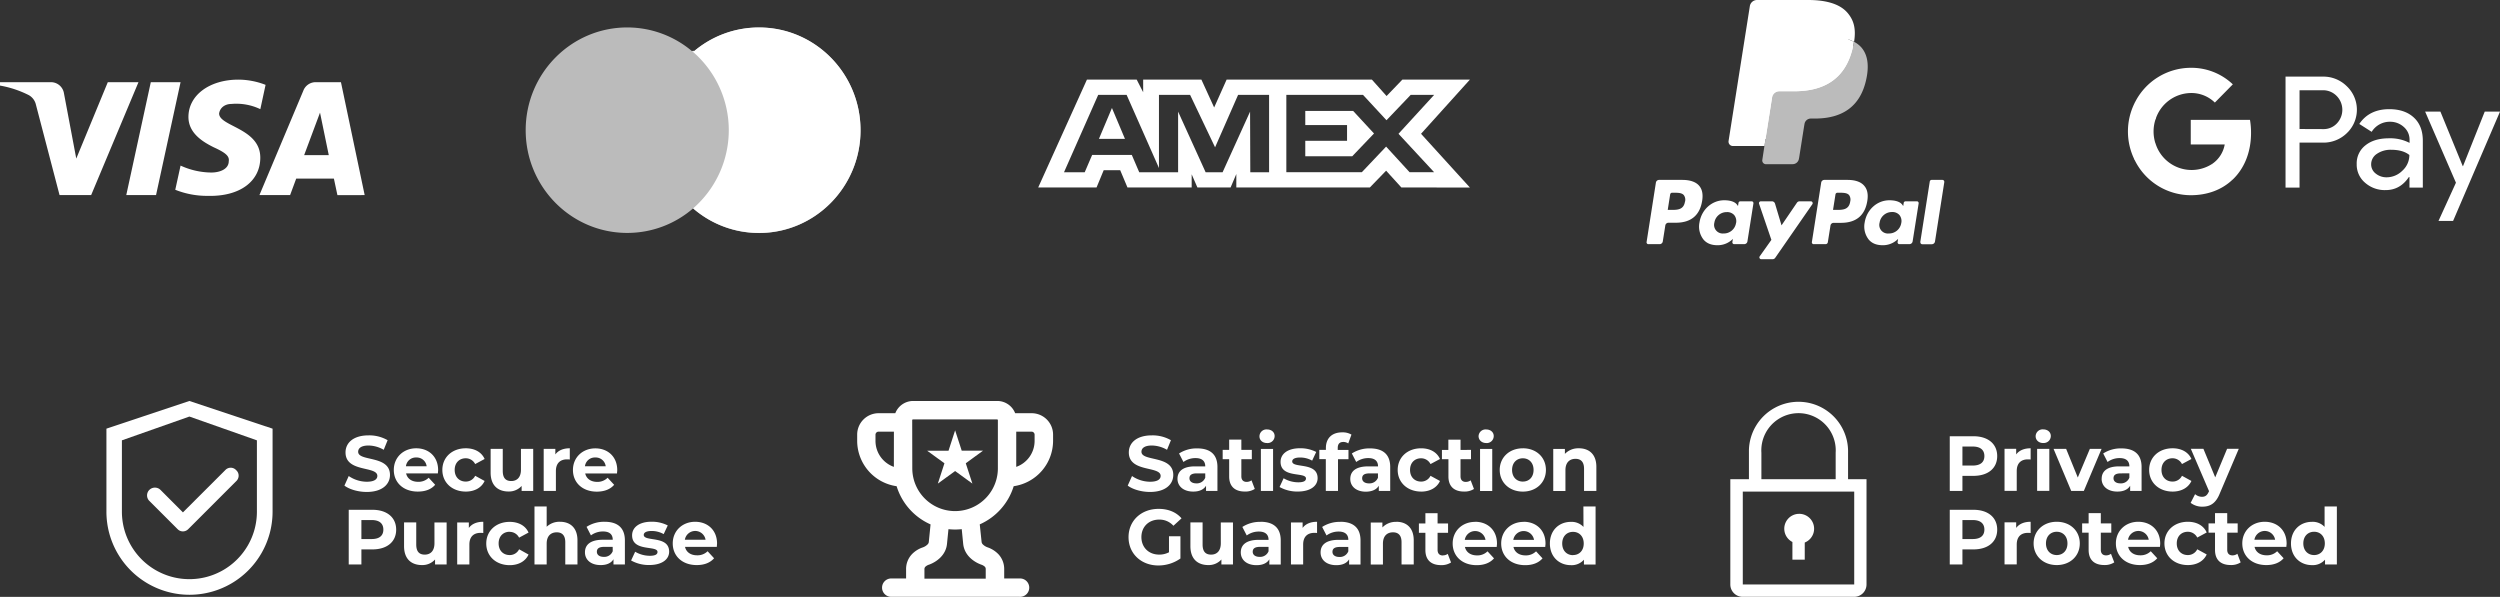
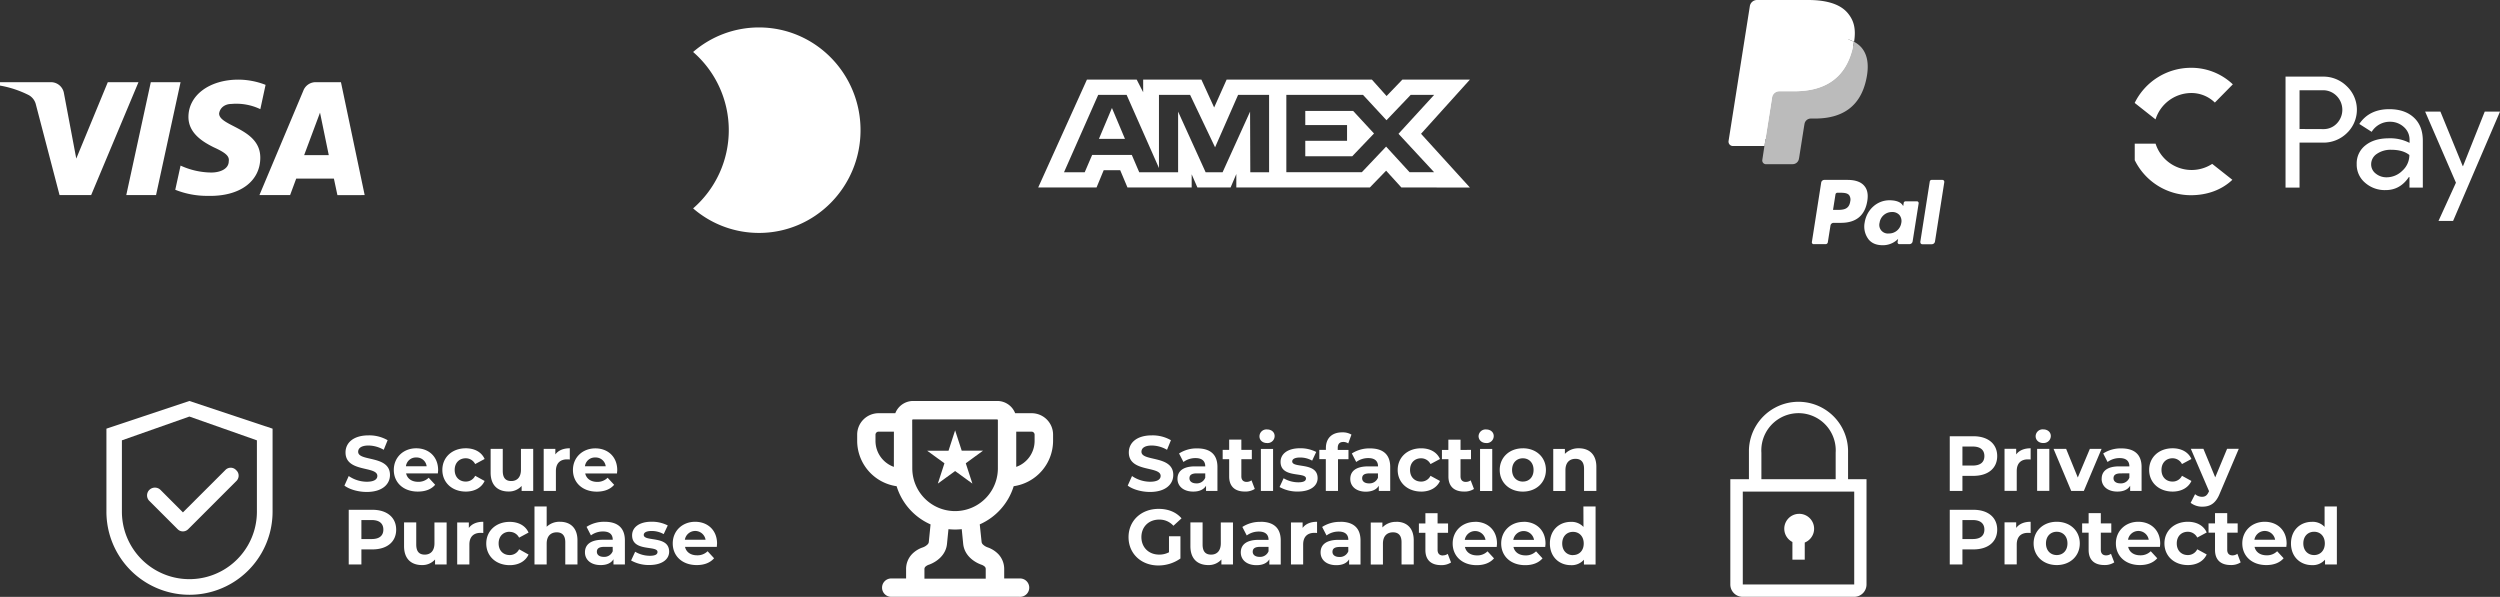
<svg xmlns="http://www.w3.org/2000/svg" viewBox="0 0 1343.68 320.79">
  <rect x="0" y="0" width="1343.68" height="320.79" fill="#333333" stroke="none" />
  <defs>
    <style>.pym-1,.pym-2{fill:#fff;}.pym-2,.pym-4{fill-rule:evenodd;}.pym-3,.pym-4{fill:#bbb;}</style>
  </defs>
  <g id="Camada_2" data-name="Camada 2">
    <g id="Payment">
      <g id="Payment-2" data-name="Payment">
        <path class="pym-1" d="M967,276.17a8,8,0,0,0-3.63,15.13v9.52H970V291.6a8,8,0,0,0-3-15.43Z" />
        <path class="pym-1" d="M993.28,257.57V243.33A26.63,26.63,0,0,0,940,241.87c0,.49,0,1,0,1.46v14.24H930v56.56a6.64,6.64,0,0,0,6.63,6.65h59.92a6.64,6.64,0,0,0,6.65-6.63V257.57ZM946.7,243.33a20,20,0,0,1,39.92-2.53,21.36,21.36,0,0,1,0,2.53v14.24H946.7Zm-10,70.8V264.22h59.89v49.91Z" />
        <path class="pym-1" d="M101.8,215.51,57.2,230.39V275a44.65,44.65,0,1,0,89.3.05V230.39ZM138.08,275a36.28,36.28,0,0,1-72.56,0V236.67l36.28-12.79,36.28,12.79Z" />
        <path class="pym-1" d="M86.27,263.31a4.27,4.27,0,0,0-6,0,4,4,0,0,0-.91,1.35,4.24,4.24,0,0,0-.32,1.61,4.19,4.19,0,0,0,.32,1.6,4,4,0,0,0,.91,1.35l15,15,.25.24a3.85,3.85,0,0,0,1.28.86,4,4,0,0,0,4.31-.86l26-26a4,4,0,0,0,.86-4.31,4,4,0,0,0-.86-1.28l-.33-.33a3.94,3.94,0,0,0-5.57,0l0,0L98.32,275.4Z" />
        <path class="pym-2" d="M481.88,261.32a24.69,24.69,0,0,1-21.17-24.43V233.6a11.52,11.52,0,0,1,11.49-11.51h9a10.31,10.31,0,0,1,9.61-6.58H536a10.32,10.32,0,0,1,9.62,6.58h8.92A11.52,11.52,0,0,1,566,233.6v3.29a24.71,24.71,0,0,1-21.17,24.43,33,33,0,0,1-18.24,20.51l1,9.51a2.29,2.29,0,0,0,.75,1.34,6.86,6.86,0,0,0,2.46,1.5,14.71,14.71,0,0,1,5.85,3.73,11.64,11.64,0,0,1,3.08,8.07v4.93H548a4.94,4.94,0,1,1,.44,9.87,3.23,3.23,0,0,1-.44,0H478.8a4.94,4.94,0,0,1,0-9.87H487V306a11.58,11.58,0,0,1,3.08-8.07A14.49,14.49,0,0,1,496,294.2a6.82,6.82,0,0,0,2.45-1.5,2.21,2.21,0,0,0,.75-1.34l.95-9.51a33,33,0,0,1-18.23-20.51ZM480.45,232H472.2a1.66,1.66,0,0,0-1.65,1.64v3.29a14.83,14.83,0,0,0,9.88,14Zm29.32,52.44-.79,7.92c-.61,6.09-5.64,9.67-9.65,11.13a5,5,0,0,0-2,1.15,1.86,1.86,0,0,0-.47,1.39V311H529.8v-5a1.85,1.85,0,0,0-.46-1.39,5.14,5.14,0,0,0-2-1.15c-4-1.46-9-5-9.65-11.12l-.78-7.93a33,33,0,0,1-7.16,0Zm36.43-33.58V232h8.23a1.64,1.64,0,0,1,1.64,1.64v3.29a14.8,14.8,0,0,1-9.87,14Zm-55.92-25a.46.46,0,0,1,.44-.45h45.17a.46.46,0,0,1,.44.45V251.7a23,23,0,1,1-46,0h0Z" />
        <path class="pym-1" d="M513.35,231.3l3.54,10.91h11.47L519.08,249l3.55,10.92-9.28-6.75-9.29,6.75L507.61,249l-9.28-6.74H509.8Z" />
        <path class="pym-1" d="M950.28,84.49l1.53-9.72-3.4-.08H932.13L943.44,3a1,1,0,0,1,.32-.56.94.94,0,0,1,.6-.22H971.8c9.11,0,15.39,1.89,18.67,5.64a12.94,12.94,0,0,1,3,5.6,20.56,20.56,0,0,1,0,7.74v2.22l1.54.87a10.28,10.28,0,0,1,5.64,8,24,24,0,0,1-.36,8.23,29,29,0,0,1-3.37,9.31,19.14,19.14,0,0,1-5.34,5.85,21.63,21.63,0,0,1-7.19,3.24,35.91,35.91,0,0,1-9,1h-2.14a6.42,6.42,0,0,0-6.34,5.42l-.17.88L964,83.34l-.13.63a.57.57,0,0,1-.16.37.48.48,0,0,1-.28.1Z" />
-         <path class="pym-2" d="M372.53,111.23a55.65,55.65,0,0,0,0-84.05,55.63,55.63,0,0,0,0,84.05Z" />
+         <path class="pym-2" d="M372.53,111.23Z" />
        <path class="pym-2" d="M1235.94,100.83V76.66h12.47a18,18,0,0,0,12.94-5.09l.84-.85a17.39,17.39,0,0,0-.84-24.36,17.83,17.83,0,0,0-12.94-5.18h-20v59.65Zm0-31.49V48.5h12.66a10.19,10.19,0,0,1,7.22,3,10.61,10.61,0,0,1,.23,14.79,9.76,9.76,0,0,1-7.45,3.1Zm61.46-6.14c-3.23-3-7.64-4.52-13.22-4.52q-10.76,0-16.13,7.94l6.66,4.24a11.44,11.44,0,0,1,10-5.42,10.83,10.83,0,0,1,7.26,2.8,9,9,0,0,1,3.1,6.8V76.8A22.62,22.62,0,0,0,1284,74.33c-5.25,0-9.46,1.24-12.61,3.76a12.26,12.26,0,0,0-4.73,10.08,12.71,12.71,0,0,0,4.45,10,16,16,0,0,0,11.11,4c5.21,0,9.33-2.33,12.47-7h.33v5.66h7.18V75.66C1302.2,70.38,1300.64,66.2,1297.4,63.2Zm-20.48,30.11a6.19,6.19,0,0,1-2.49-5,6.69,6.69,0,0,1,3-5.57,13,13,0,0,1,7.69-2.24c4.22,0,7.5.91,9.85,2.81a11.32,11.32,0,0,1-3.75,8.42,12,12,0,0,1-8.49,3.57A9.14,9.14,0,0,1,1276.92,93.31Zm41.54,25.45L1343.68,60h-8.21L1323.8,89.3h-.14l-12-29.3h-8.21L1320,98.2l-9.38,20.55Z" />
-         <path class="pym-1" d="M1209.87,71.43a42.1,42.1,0,0,0-.56-7h-31.84V77.66h18.25A15.9,15.9,0,0,1,1189,88.08v8.56h10.88C1206.2,90.69,1209.87,81.89,1209.87,71.43Z" />
        <path class="pym-1" d="M1177.48,104.92c9.1,0,16.78-3,22.36-8.28L1189,88.08a20.32,20.32,0,0,1-30.43-10.85h-11.21v8.85A33.67,33.67,0,0,0,1177.48,104.92Z" />
-         <path class="pym-1" d="M1158.54,77.23a20.91,20.91,0,0,1,0-13.13V55.3h-11.21a34.4,34.4,0,0,0,0,30.73Z" />
        <path class="pym-1" d="M1177.48,50a18,18,0,0,1,12.94,5.13l9.66-9.8a32.3,32.3,0,0,0-22.6-8.89,33.71,33.71,0,0,0-30.15,18.88l11.21,8.85A20.21,20.21,0,0,1,1177.48,50Z" />
-         <path class="pym-2" d="M904.2,96.69H891.75A1.74,1.74,0,0,0,890,98.15l-5,31.91a1,1,0,0,0,.79,1.17.75.75,0,0,0,.21,0h6a1.72,1.72,0,0,0,1.7-1.46l1.36-8.6a1.73,1.73,0,0,1,1.71-1.46h3.93c8.2,0,12.93-4,14.17-11.83.55-3.44,0-6.14-1.59-8C911.54,97.79,908.4,96.69,904.2,96.69Zm1.43,11.65c-.69,4.47-4.09,4.47-7.39,4.47h-1.88l1.31-8.34a1.06,1.06,0,0,1,1-.88h.86c2.25,0,4.37,0,5.47,1.28a4.16,4.16,0,0,1,.67,3.47Zm35.76-.14h-6a1,1,0,0,0-1,.87l-.26,1.67-.42-.6c-1.29-1.88-4.16-2.5-7-2.5-6.59,0-12.21,5-13.3,12a11.25,11.25,0,0,0,2.21,9.16c1.82,2.14,4.42,3,7.51,3a11.41,11.41,0,0,0,8.25-3.41l-.27,1.65a1,1,0,0,0,.78,1.18l.22,0h5.37a1.73,1.73,0,0,0,1.71-1.46l3.22-20.39a1,1,0,0,0-.79-1.17l-.19,0Zm-8.31,11.6a6.64,6.64,0,0,1-6.72,5.69,4.64,4.64,0,0,1-4.94-5.8A6.69,6.69,0,0,1,928.1,114a5,5,0,0,1,4,1.62,5.16,5.16,0,0,1,1,4.22Zm34.12-11.6h6a1,1,0,0,1,.84,1.63l-19.91,28.74a1.71,1.71,0,0,1-1.42.75h-6a1,1,0,0,1-.85-1.64l6.21-8.75-6.6-19.36a1,1,0,0,1,.56-1.3,1,1,0,0,1,.44-.07h5.89a1.75,1.75,0,0,1,1.66,1.23l3.5,11.69L965.77,109A1.74,1.74,0,0,1,967.2,108.2Z" />
        <path class="pym-2" d="M1032.1,130.06l5.1-32.5a1,1,0,0,1,1-.87H1044a1,1,0,0,1,1,1,1.64,1.64,0,0,1,0,.22l-5,31.9a1.74,1.74,0,0,1-1.71,1.46h-5.14a1,1,0,0,1-1-1A1.49,1.49,0,0,1,1032.1,130.06ZM993,96.69H980.54a1.72,1.72,0,0,0-1.7,1.46l-5,31.91a1,1,0,0,0,.79,1.17.75.75,0,0,0,.21,0h6.36a1.22,1.22,0,0,0,1.2-1l1.43-9a1.71,1.71,0,0,1,1.7-1.46h3.94c8.2,0,12.93-4,14.16-11.83.56-3.44,0-6.14-1.59-8C1000.29,97.79,997.2,96.69,993,96.69Zm1.44,11.65c-.69,4.47-4.1,4.47-7.4,4.47H985.2l1.32-8.34a1.06,1.06,0,0,1,1-.88h.86c2.24,0,4.37,0,5.46,1.28A4.18,4.18,0,0,1,994.43,108.34Zm35.75-.14h-6a1,1,0,0,0-1,.88l-.26,1.66-.42-.6c-1.29-1.87-4.17-2.5-7-2.5-6.59,0-12.21,5-13.31,12a11.29,11.29,0,0,0,2.22,9.16c1.82,2.14,4.42,3,7.51,3a11.41,11.41,0,0,0,8.25-3.41l-.27,1.65a1,1,0,0,0,.78,1.18l.22,0h5.36a1.74,1.74,0,0,0,1.71-1.46l3.23-20.38a1,1,0,0,0-.78-1.18l-.22,0Zm-8.3,11.6a6.65,6.65,0,0,1-6.73,5.69,4.6,4.6,0,0,1-4.93-5.8,6.67,6.67,0,0,1,6.67-5.73,5,5,0,0,1,4,1.62,5.16,5.16,0,0,1,1,4.22Z" />
        <path class="pym-3" d="M996.44,22.43c-.08.52-.17,1.05-.27,1.6-3.63,18.58-16,25-31.81,25h-8.05a3.9,3.9,0,0,0-3.86,3.31l-4.13,26.14-1.12,7.41a2,2,0,0,0,1.69,2.35,1.63,1.63,0,0,0,.31,0h14.28a3.43,3.43,0,0,0,3.39-2.9l.14-.72,2.69-17.06.17-.94a3.44,3.44,0,0,1,3.39-2.9h2.14c13.83,0,24.66-5.62,27.82-21.87,1.33-6.79.64-12.45-2.86-16.44A13.73,13.73,0,0,0,996.44,22.43Z" />
        <path class="pym-1" d="M992.66,20.92c-.55-.16-1.13-.31-1.71-.44s-1.19-.24-1.81-.34a43.22,43.22,0,0,0-7.09-.52H960.54a3.41,3.41,0,0,0-3.39,2.9l-4.57,29-.13.85a3.89,3.89,0,0,1,3.86-3.31h8c15.81,0,28.19-6.42,31.82-25,.1-.54.19-1.08.27-1.6a19.23,19.23,0,0,0-3-1.26Z" />
        <path class="pym-1" d="M957.2,22.52A3.41,3.41,0,0,1,959.11,20a3.31,3.31,0,0,1,1.48-.34H982.1a45.54,45.54,0,0,1,7.09.52c.62.1,1.22.21,1.81.34s1.16.28,1.71.44l.81.25a19.23,19.23,0,0,1,3,1.26c1.08-6.87,0-11.54-3.71-15.78C988.64,2,981.25,0,971.8,0H944.36a3.91,3.91,0,0,0-3.87,3.31L929.06,75.75a2.35,2.35,0,0,0,2.32,2.73h16.94l4.26-27Z" />
-         <path class="pym-4" d="M372.53,112a54,54,0,0,1-35.41,13.19c-30.14,0-54.58-24.73-54.58-55.22S307,14.75,337.12,14.75A54,54,0,0,1,372.53,28a54,54,0,0,1,35.4-13.19c30.15,0,54.58,24.73,54.58,55.22s-24.43,55.22-54.58,55.22A54,54,0,0,1,372.53,112Z" />
        <path class="pym-2" d="M372.53,112a55.66,55.66,0,0,0,0-84.06,54,54,0,0,1,35.4-13.19c30.15,0,54.58,24.73,54.58,55.22s-24.43,55.22-54.58,55.22A54,54,0,0,1,372.53,112Z" />
        <path class="pym-2" d="M584.2,42.77l-26.2,58h31.36l3.84-9.28h8.88l3.89,9.25h34.52V93.68l3.07,7.06h17.86l3.07-7.21v7.21h71.79l8.72-9,8.18,9,36.87.07-26.28-28.9,26.28-29.14h-36.3l-8.5,8.84-7.91-8.84H659.28l-6.71,15-6.86-15H614.42v6.81l-3.48-6.81ZM691.37,51h41.22L745.2,64.62,758.2,51h12.61L751.65,71.91l19.16,20.66H757.62L745,78.79,731.94,92.57H691.37Zm10.18,16.21v-7.6h25.72l11.22,12.14L726.78,84H701.55V75.67H724V67.21ZM590.25,51h15.28l17.38,39.31V51h16.74l13.42,28.18L665.44,51H682.1V92.6H672L671.88,60,657.1,92.6H648L633.2,60V92.6H612.31l-4-9.33H587l-4,9.32H571.87Zm.39,23.65,7-16.61,7,16.61Z" />
        <path class="pym-2" d="M49,104.83H32L19.32,56.31a7.91,7.91,0,0,0-3.77-5.14A55.16,55.16,0,0,0,0,46V44.17H27.32a7.1,7.1,0,0,1,7.07,6.06l6.6,35L57.94,44.17H74.43Zm34.87,0h-16L81.05,44.17h16ZM117.77,61c.47-3.26,3.3-5.13,6.6-5.13a29.89,29.89,0,0,1,15.55,2.8l2.82-13.06a40.53,40.53,0,0,0-14.6-2.81c-15.55,0-26.86,8.4-26.86,20.06,0,8.87,8,13.53,13.67,16.34,6.12,2.8,8.48,4.66,8,7.46,0,4.2-4.72,6.07-9.42,6.07A40.44,40.44,0,0,1,97.05,89L94.2,102a46,46,0,0,0,17.43,3.27c17.43.46,28.27-7.94,28.27-20.54C139.92,68.9,117.77,68,117.77,61ZM196,104.86,183.25,44.17H169.59a7.1,7.1,0,0,0-6.6,4.67l-23.55,56h16.49L159.2,96h20.26l1.89,8.87ZM172,60.53l4.71,22.86H163.47Z" />
        <path class="pym-1" d="M197.14,258.92a17.29,17.29,0,0,1-9.71-3.07L185.12,261c2.61,2,7.31,3.41,12,3.41,8.4,0,12.48-4.2,12.48-9.12,0-10.79-17.1-7.06-17.1-12.48,0-1.84,1.56-3.36,5.59-3.36a16.67,16.67,0,0,1,8.15,2.31l2.1-5.16A19.65,19.65,0,0,0,198.1,234c-8.36,0-12.39,4.16-12.39,9.16,0,10.92,17.1,7.14,17.1,12.64C202.81,257.57,201.17,258.92,197.14,258.92Zm36.75,1.63-3.49-3.78a7.66,7.66,0,0,1-5.67,2.19c-3.45,0-5.84-1.72-6.47-4.54h17.1c0-.55.12-1.26.12-1.76,0-7.27-5.12-11.72-11.76-11.72-6.89,0-12.06,4.87-12.06,11.63s5.09,11.64,12.9,11.64C228.64,264.21,231.79,263,233.89,260.55Zm-10.13-14.66a5.38,5.38,0,0,1,5.55,4.71H218.18A5.35,5.35,0,0,1,223.76,245.89Zm26.55.42a5.65,5.65,0,0,1,5.08,3.11l5.08-2.73c-1.64-3.7-5.37-5.75-10.12-5.75-7.35,0-12.6,4.83-12.6,11.63s5.25,11.64,12.6,11.64c4.75,0,8.48-2.1,10.12-5.71l-5.08-2.78a5.56,5.56,0,0,1-5.08,3.11c-3.32,0-5.93-2.31-5.93-6.26S247,246.31,250.31,246.31ZM280,252.45c0,4.16-2.18,6.09-5.21,6.09s-4.57-1.68-4.57-5.46V241.27H263.7V254c0,7,4,10.17,9.66,10.17a9.12,9.12,0,0,0,7-3v2.69h6.22v-22.6H280Zm18.78.75c0-4.32,2.39-6.3,6-6.3.51,0,.93,0,1.47.09v-6.05c-3.48,0-6.17,1.13-7.77,3.31v-3h-6.26v22.6h6.56Zm31.29,7.35-3.49-3.78A7.66,7.66,0,0,1,321,259c-3.44,0-5.84-1.72-6.47-4.54h17.1c0-.55.12-1.26.12-1.76,0-7.27-5.12-11.72-11.76-11.72-6.89,0-12.05,4.87-12.05,11.63s5.08,11.64,12.89,11.64C324.86,264.21,328,263,330.11,260.55ZM320,245.89a5.38,5.38,0,0,1,5.55,4.71H314.4A5.35,5.35,0,0,1,320,245.89ZM200.16,274H187.43v29.4h6.81v-8.11h5.92c7.86,0,12.77-4.07,12.77-10.62S208,274,200.16,274Zm-.38,15.75h-5.54V279.51h5.54c4.16,0,6.26,1.89,6.26,5.13S203.94,289.72,199.78,289.72ZM233.51,292c0,4.16-2.19,6.09-5.21,6.09s-4.58-1.68-4.58-5.46V280.77h-6.55v12.77c0,7,4,10.17,9.66,10.17a9.12,9.12,0,0,0,7-3v2.69h6.22v-22.6h-6.55Zm18.48-8.2v-3h-6.26v22.6h6.55V292.7c0-4.32,2.39-6.3,6-6.3.5,0,.92,0,1.47.09v-6.05C256.27,280.44,253.58,281.57,252,283.75Zm21.92,2.06a5.63,5.63,0,0,1,5.08,3.11l5.09-2.73c-1.64-3.7-5.38-5.75-10.13-5.75-7.35,0-12.6,4.83-12.6,11.63s5.25,11.64,12.6,11.64c4.75,0,8.49-2.1,10.13-5.71L279,295.22a5.54,5.54,0,0,1-5.08,3.11c-3.32,0-5.92-2.31-5.92-6.26S270.59,285.81,273.91,285.81ZM301,280.44a9.93,9.93,0,0,0-7.18,2.68V272.2h-6.55v31.17h6.55V292.2c0-4.16,2.27-6.09,5.42-6.09,2.9,0,4.58,1.68,4.58,5.33v11.93h6.55V290.43C310.37,283.54,306.34,280.44,301,280.44Zm24,0a17.32,17.32,0,0,0-9.74,2.73l2.35,4.58a10.83,10.83,0,0,1,6.51-2.1c3.53,0,5.21,1.63,5.21,4.45H324.1c-6.89,0-9.7,2.77-9.7,6.76s3.15,6.85,8.44,6.85c3.32,0,5.67-1.09,6.89-3.15v2.81h6.13V290.48C335.86,283.63,331.87,280.44,325,280.44Zm4.33,15.79a4.83,4.83,0,0,1-4.83,3.07c-2.31,0-3.7-1.09-3.7-2.73s1-2.65,4-2.65h4.5ZM346,287.49c0-1.17,1.26-2.1,4.2-2.1a13,13,0,0,1,6.51,1.68l2.19-4.66a18.59,18.59,0,0,0-8.7-2c-6.59,0-10.46,3-10.46,7.31,0,9,13.65,5.25,13.65,8.94,0,1.26-1.13,2.06-4.15,2.06a15.49,15.49,0,0,1-7.86-2.18l-2.18,4.7a19.34,19.34,0,0,0,9.78,2.44c6.77,0,10.67-3,10.67-7.18C359.63,287.62,346,291.36,346,287.49Zm39.4,4.67c0-7.27-5.13-11.72-11.76-11.72-6.89,0-12.06,4.87-12.06,11.63s5.08,11.64,12.9,11.64c4.07,0,7.22-1.26,9.32-3.66l-3.48-3.78a7.68,7.68,0,0,1-5.67,2.19c-3.45,0-5.84-1.72-6.47-4.54h17.09C385.3,293.37,385.38,292.66,385.38,292.16Zm-17.31-2.06a5.64,5.64,0,0,1,11.13,0Z" />
        <path class="pym-1" d="M618.14,258.92a17.29,17.29,0,0,1-9.71-3.07L606.12,261c2.61,2,7.31,3.41,12,3.41,8.4,0,12.48-4.2,12.48-9.12,0-10.79-17.1-7.06-17.1-12.48,0-1.84,1.56-3.36,5.59-3.36a16.67,16.67,0,0,1,8.15,2.31l2.1-5.16A19.65,19.65,0,0,0,619.1,234c-8.36,0-12.39,4.16-12.39,9.16,0,10.92,17.1,7.14,17.1,12.64C623.81,257.57,622.17,258.92,618.14,258.92Zm14.73-1.56c0,3.91,3.16,6.85,8.45,6.85,3.32,0,5.67-1.09,6.89-3.15v2.81h6.13V251c0-6.85-4-10-10.88-10a17.35,17.35,0,0,0-9.75,2.73l2.36,4.58a10.8,10.8,0,0,1,6.51-2.1c3.53,0,5.21,1.63,5.21,4.45h-5.21C635.69,250.6,632.87,253.37,632.87,257.36Zm14.92-2.94v2.31A4.83,4.83,0,0,1,643,259.8c-2.31,0-3.7-1.09-3.7-2.73s1-2.65,4-2.65Zm26.63,8.36-1.77-4.62A4.38,4.38,0,0,1,670,259c-1.76,0-2.81-1.05-2.81-3v-9.2h5.63v-5h-5.63v-5.51h-6.55v5.51h-3.49v5h3.49v9.28c0,5.38,3.11,8.11,8.44,8.11A9.36,9.36,0,0,0,674.42,262.78Zm3.27,1.09h6.55v-22.6h-6.55ZM681,238.12a3.77,3.77,0,0,0,4.08-3.78c0-2-1.64-3.53-4.08-3.53a3.75,3.75,0,0,0-4.07,3.66C676.89,236.53,678.53,238.12,681,238.12ZM694.53,248c0-1.17,1.26-2.1,4.2-2.1a13,13,0,0,1,6.51,1.68l2.19-4.66a18.62,18.62,0,0,0-8.7-2c-6.59,0-10.46,3-10.46,7.31,0,9,13.65,5.25,13.65,8.94,0,1.26-1.13,2.06-4.16,2.06a15.48,15.48,0,0,1-7.85-2.18l-2.18,4.7a19.34,19.34,0,0,0,9.78,2.44c6.77,0,10.67-3,10.67-7.18C708.18,248.12,694.53,251.86,694.53,248Zm18.06,15.88h6.55V246.82h5.63v-5H719v-1c0-2.23,1-3.28,3-3.28a4.59,4.59,0,0,1,2.64.8l1.73-4.75a9.29,9.29,0,0,0-5-1.21c-5.63,0-8.74,3.32-8.74,8.4v1H709.1v5h3.49Zm28.48-2.81v2.81h6.13V251c0-6.85-4-10-10.88-10a17.29,17.29,0,0,0-9.74,2.73l2.35,4.58a10.83,10.83,0,0,1,6.51-2.1c3.53,0,5.21,1.63,5.21,4.45h-5.21c-6.89,0-9.7,2.77-9.7,6.76s3.15,6.85,8.44,6.85C737.5,264.21,739.85,263.12,741.07,261.06Zm-5.25-1.26c-2.31,0-3.7-1.09-3.7-2.73s1-2.65,4-2.65h4.5v2.31A4.83,4.83,0,0,1,735.82,259.8Zm28,4.41c4.75,0,8.49-2.1,10.13-5.71l-5.09-2.78a5.54,5.54,0,0,1-5.08,3.11c-3.32,0-5.92-2.31-5.92-6.26s2.6-6.26,5.92-6.26a5.63,5.63,0,0,1,5.08,3.11l5.09-2.73c-1.64-3.7-5.38-5.75-10.13-5.75-7.35,0-12.6,4.83-12.6,11.63S756.52,264.21,763.87,264.21Zm28.39-1.43-1.76-4.62a4.38,4.38,0,0,1-2.65.84c-1.76,0-2.81-1.05-2.81-3v-9.2h5.63v-5H785v-5.51h-6.55v5.51H775v5h3.49v9.28c0,5.38,3.1,8.11,8.44,8.11A9.3,9.3,0,0,0,792.26,262.78Zm6.55-24.66a3.77,3.77,0,0,0,4.08-3.78c0-2-1.64-3.53-4.08-3.53a3.75,3.75,0,0,0-4.07,3.66C794.74,236.53,796.38,238.12,798.81,238.12Zm-3.27,25.75h6.55v-22.6h-6.55Zm23-22.93c-7.18,0-12.43,4.83-12.43,11.63s5.25,11.64,12.43,11.64,12.4-4.83,12.4-11.64S825.7,240.94,818.51,240.94Zm0,17.89c-3.27,0-5.79-2.35-5.79-6.26s2.52-6.26,5.79-6.26,5.76,2.36,5.76,6.26S821.79,258.83,818.51,258.83Zm30.08-17.89a9.9,9.9,0,0,0-7.48,3v-2.65h-6.26v22.6h6.55V252.7c0-4.16,2.27-6.09,5.42-6.09,2.9,0,4.58,1.68,4.58,5.33v11.93H858V250.93C858,244,853.92,240.94,848.59,240.94Zm-225.5,38.32a10,10,0,0,1,7.61,3.32l4.36-4c-2.85-3.32-7.14-5.09-12.3-5.09-9.37,0-16.18,6.35-16.18,15.21s6.81,15.21,16,15.21a20.36,20.36,0,0,0,11.89-3.74V288.21H628.3v8.61a10.83,10.83,0,0,1-5.29,1.26c-5.63,0-9.54-3.91-9.54-9.41S617.38,279.26,623.09,279.26ZM656.15,292c0,4.16-2.19,6.09-5.21,6.09s-4.58-1.68-4.58-5.46V280.77h-6.55v12.77c0,7,4,10.17,9.66,10.17a9.12,9.12,0,0,0,7-3v2.69h6.22v-22.6h-6.55Zm21.33-11.51a17.35,17.35,0,0,0-9.75,2.73l2.36,4.58a10.8,10.8,0,0,1,6.51-2.1c3.53,0,5.21,1.63,5.21,4.45H676.6c-6.89,0-9.71,2.77-9.71,6.76s3.16,6.85,8.45,6.85c3.32,0,5.67-1.09,6.89-3.15v2.81h6.13V290.48C688.36,283.63,684.37,280.44,677.48,280.44Zm4.33,15.79A4.83,4.83,0,0,1,677,299.3c-2.31,0-3.7-1.09-3.7-2.73s1-2.65,4-2.65h4.5Zm18.31-12.48v-3h-6.26v22.6h6.55V292.7c0-4.32,2.4-6.3,6-6.3.5,0,.92,0,1.47.09v-6.05C704.4,280.44,701.71,281.57,700.12,283.75Zm20.24-3.31a17.32,17.32,0,0,0-9.74,2.73l2.35,4.58a10.83,10.83,0,0,1,6.51-2.1c3.53,0,5.21,1.63,5.21,4.45h-5.21c-6.89,0-9.7,2.77-9.7,6.76s3.15,6.85,8.44,6.85c3.32,0,5.67-1.09,6.89-3.15v2.81h6.13V290.48C731.24,283.63,727.25,280.44,720.36,280.44Zm4.33,15.79a4.83,4.83,0,0,1-4.83,3.07c-2.31,0-3.7-1.09-3.7-2.73s1-2.65,4-2.65h4.5Zm25.79-15.79a9.9,9.9,0,0,0-7.48,3v-2.65h-6.26v22.6h6.55V292.2c0-4.16,2.27-6.09,5.42-6.09,2.9,0,4.58,1.68,4.58,5.33v11.93h6.55V290.43C759.84,283.54,755.81,280.44,750.48,280.44Zm25,18.06c-1.77,0-2.82-1.05-2.82-3v-9.2h5.63v-5h-5.63v-5.51h-6.55v5.51h-3.49v5h3.49v9.28c0,5.38,3.11,8.11,8.44,8.11a9.36,9.36,0,0,0,5.34-1.43l-1.77-4.62A4.38,4.38,0,0,1,775.51,298.5Zm17.34-18.06c-6.89,0-12.05,4.87-12.05,11.63s5.08,11.64,12.89,11.64c4.08,0,7.23-1.26,9.33-3.66l-3.49-3.78a7.65,7.65,0,0,1-5.67,2.19c-3.44,0-5.84-1.72-6.47-4.54h17.1c0-.55.13-1.26.13-1.76C804.62,284.89,799.49,280.44,792.85,280.44Zm-5.54,9.66a5.64,5.64,0,0,1,11.13,0Zm31.63-9.66c-6.89,0-12.06,4.87-12.06,11.63s5.08,11.64,12.9,11.64c4.07,0,7.22-1.26,9.32-3.66l-3.48-3.78a7.69,7.69,0,0,1-5.68,2.19c-3.44,0-5.84-1.72-6.47-4.54h17.1c0-.55.13-1.26.13-1.76C830.7,284.89,825.57,280.44,818.94,280.44Zm-5.55,9.66a5.64,5.64,0,0,1,11.13,0Zm37.72-6.93a8.68,8.68,0,0,0-6.76-2.73c-6.39,0-11.3,4.53-11.3,11.63s4.91,11.64,11.3,11.64a8.7,8.7,0,0,0,7-2.94v2.6h6.26V272.2h-6.55Zm-5.63,15.16c-3.28,0-5.8-2.35-5.8-6.26s2.52-6.26,5.8-6.26,5.76,2.36,5.76,6.26S848.71,298.33,845.48,298.33Z" />
        <path class="pym-1" d="M1060.67,234.47h-12.73v29.4h6.81v-8.11h5.92c7.86,0,12.77-4.07,12.77-10.62S1068.53,234.47,1060.67,234.47Zm-.38,15.75h-5.54V240h5.54c4.16,0,6.26,1.89,6.26,5.13S1064.45,250.22,1060.29,250.22Zm23.35-6v-3h-6.26v22.6h6.56V253.2c0-4.32,2.39-6.3,6-6.3.51,0,.93,0,1.47.09v-6.05C1087.93,240.94,1085.24,242.07,1083.64,244.25Zm11.26,19.62h6.55v-22.6h-6.55Zm3.27-25.75a3.77,3.77,0,0,0,4.08-3.78c0-2-1.64-3.53-4.08-3.53a3.75,3.75,0,0,0-4.07,3.66C1094.1,236.53,1095.74,238.12,1098.17,238.12ZM1120,263.87l9.53-22.6h-6.3l-6.47,15.38-6.26-15.38h-6.76l9.49,22.6Zm9.57-6.51c0,3.91,3.15,6.85,8.44,6.85,3.32,0,5.67-1.09,6.89-3.15v2.81h6.14V251c0-6.85-4-10-10.88-10a17.33,17.33,0,0,0-9.75,2.73l2.35,4.58a10.83,10.83,0,0,1,6.51-2.1c3.53,0,5.21,1.63,5.21,4.45h-5.21C1132.4,250.6,1129.59,253.37,1129.59,257.36Zm14.91-2.94v2.31a4.82,4.82,0,0,1-4.83,3.07c-2.31,0-3.7-1.09-3.7-2.73s1-2.65,4-2.65Zm23.23,9.79c4.74,0,8.48-2.1,10.12-5.71l-5.08-2.78a5.56,5.56,0,0,1-5.09,3.11c-3.31,0-5.92-2.31-5.92-6.26s2.61-6.26,5.92-6.26a5.65,5.65,0,0,1,5.09,3.11l5.08-2.73c-1.64-3.7-5.38-5.75-10.12-5.75-7.35,0-12.6,4.83-12.6,11.63S1160.38,264.21,1167.73,264.21Zm19.48,0c-.88,2-1.89,2.81-3.69,2.81a5.81,5.81,0,0,1-3.7-1.42l-2.39,4.66a10,10,0,0,0,6.3,2.06c4.07,0,7.18-1.64,9.36-7.1l10.21-24H1197l-6.38,15.34-6.35-15.34h-6.76L1187.3,264ZM1060.67,274h-12.73v29.4h6.81v-8.11h5.92c7.86,0,12.77-4.07,12.77-10.62S1068.53,274,1060.67,274Zm-.38,15.75h-5.54V279.51h5.54c4.16,0,6.26,1.89,6.26,5.13S1064.45,289.72,1060.29,289.72Zm23.35-6v-3h-6.26v22.6h6.56V292.7c0-4.32,2.39-6.3,6-6.3.51,0,.93,0,1.47.09v-6.05C1087.93,280.44,1085.24,281.57,1083.64,283.75Zm21.8-3.31c-7.18,0-12.43,4.83-12.43,11.63s5.25,11.64,12.43,11.64,12.39-4.83,12.39-11.64S1112.63,280.44,1105.44,280.44Zm0,17.89c-3.27,0-5.79-2.35-5.79-6.26s2.52-6.26,5.79-6.26,5.76,2.36,5.76,6.26S1108.72,298.33,1105.44,298.33Zm26.5.17c-1.76,0-2.81-1.05-2.81-3v-9.2h5.63v-5h-5.63v-5.51h-6.55v5.51h-3.49v5h3.49v9.28c0,5.38,3.1,8.11,8.44,8.11a9.3,9.3,0,0,0,5.33-1.43l-1.76-4.62A4.38,4.38,0,0,1,1131.94,298.5Zm17.35-18.06c-6.89,0-12.06,4.87-12.06,11.63s5.09,11.64,12.9,11.64c4.08,0,7.23-1.26,9.33-3.66l-3.49-3.78a7.66,7.66,0,0,1-5.67,2.19c-3.45,0-5.84-1.72-6.47-4.54h17.1c0-.55.12-1.26.12-1.76C1161.05,284.89,1155.93,280.44,1149.29,280.44Zm-5.54,9.66a5.64,5.64,0,0,1,11.13,0Zm32.13-4.29a5.65,5.65,0,0,1,5.08,3.11l5.08-2.73c-1.64-3.7-5.37-5.75-10.12-5.75-7.35,0-12.6,4.83-12.6,11.63s5.25,11.64,12.6,11.64c4.75,0,8.48-2.1,10.12-5.71l-5.08-2.78a5.56,5.56,0,0,1-5.08,3.11c-3.32,0-5.93-2.31-5.93-6.26S1172.56,285.81,1175.88,285.81Zm24,12.69c-1.77,0-2.81-1.05-2.81-3v-9.2h5.62v-5h-5.62v-5.51h-6.56v5.51h-3.48v5h3.48v9.28c0,5.38,3.11,8.11,8.44,8.11a9.34,9.34,0,0,0,5.34-1.43l-1.76-4.62A4.41,4.41,0,0,1,1199.9,298.5Zm17.35-18.06c-6.89,0-12.06,4.87-12.06,11.63s5.08,11.64,12.9,11.64c4.07,0,7.22-1.26,9.32-3.66l-3.49-3.78a7.65,7.65,0,0,1-5.67,2.19c-3.44,0-5.84-1.72-6.47-4.54h17.1c0-.55.13-1.26.13-1.76C1229,284.89,1223.88,280.44,1217.25,280.44Zm-5.55,9.66a5.64,5.64,0,0,1,11.13,0Zm37.72-17.9v11a8.68,8.68,0,0,0-6.76-2.73c-6.39,0-11.3,4.53-11.3,11.63s4.91,11.64,11.3,11.64a8.7,8.7,0,0,0,7-2.94v2.6H1256V272.2Zm-5.63,26.13c-3.28,0-5.8-2.35-5.8-6.26s2.52-6.26,5.8-6.26,5.76,2.36,5.76,6.26S1247,298.33,1243.79,298.33Z" />
      </g>
    </g>
  </g>
</svg>